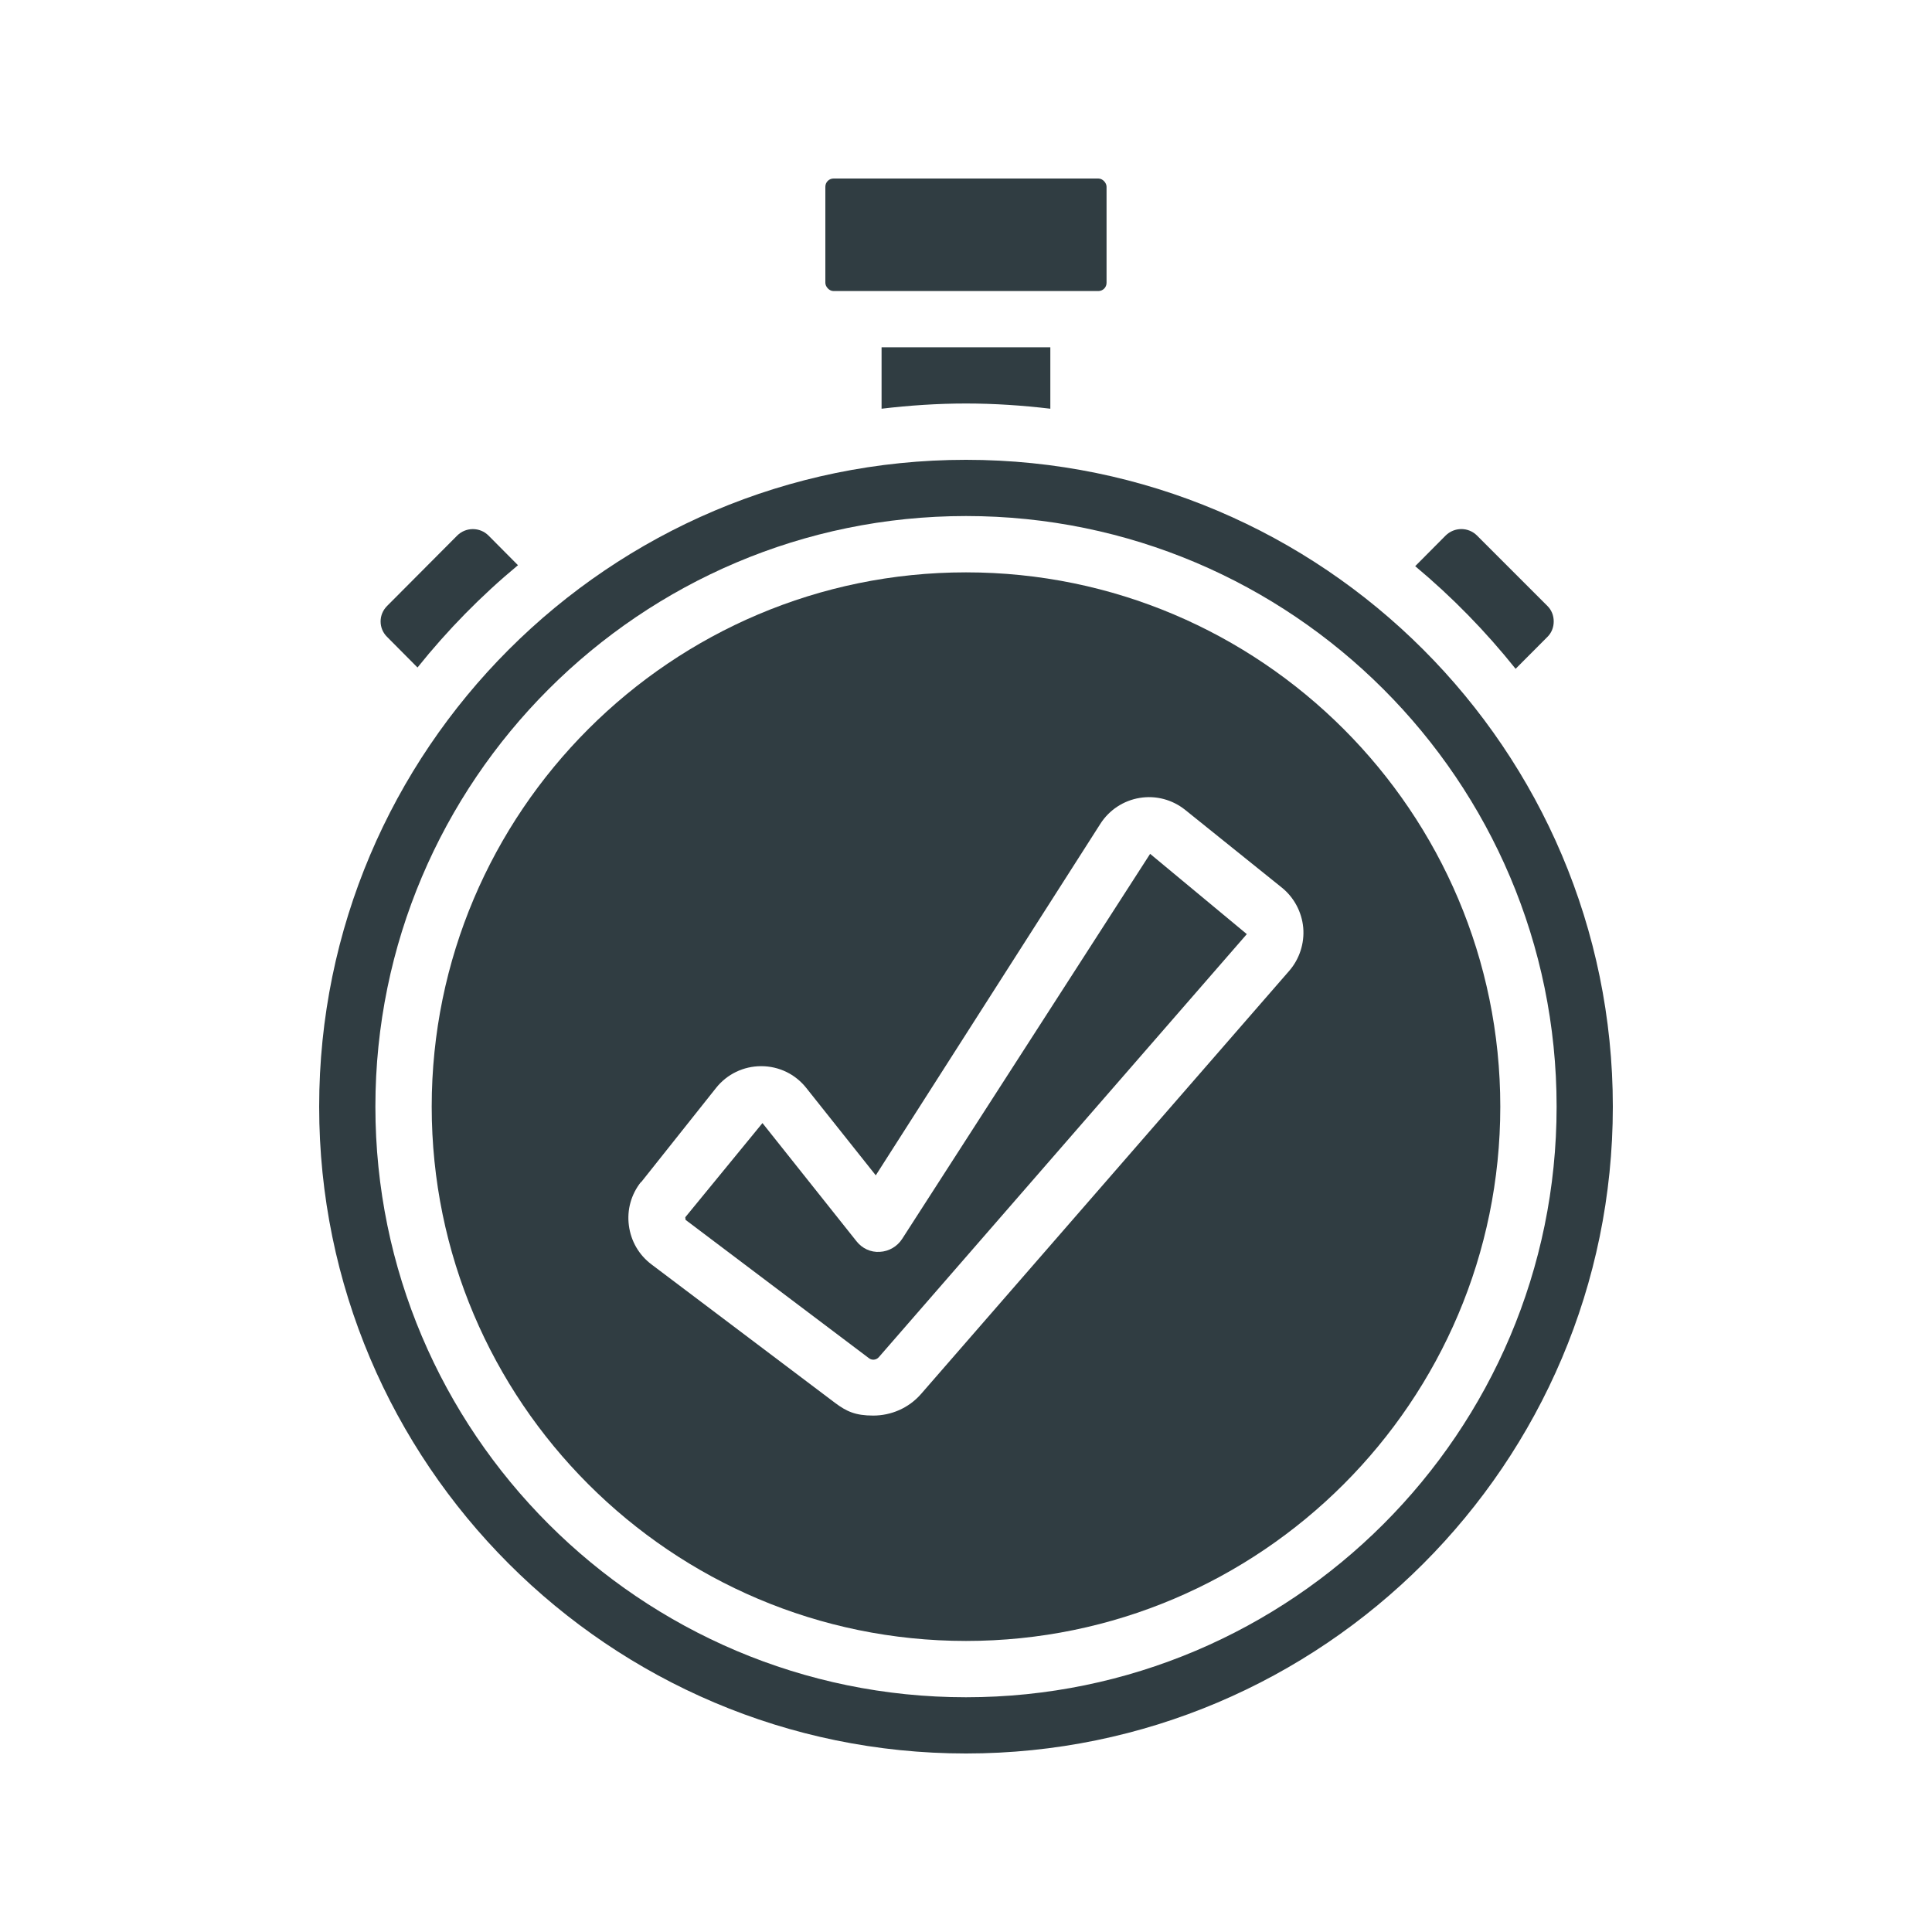
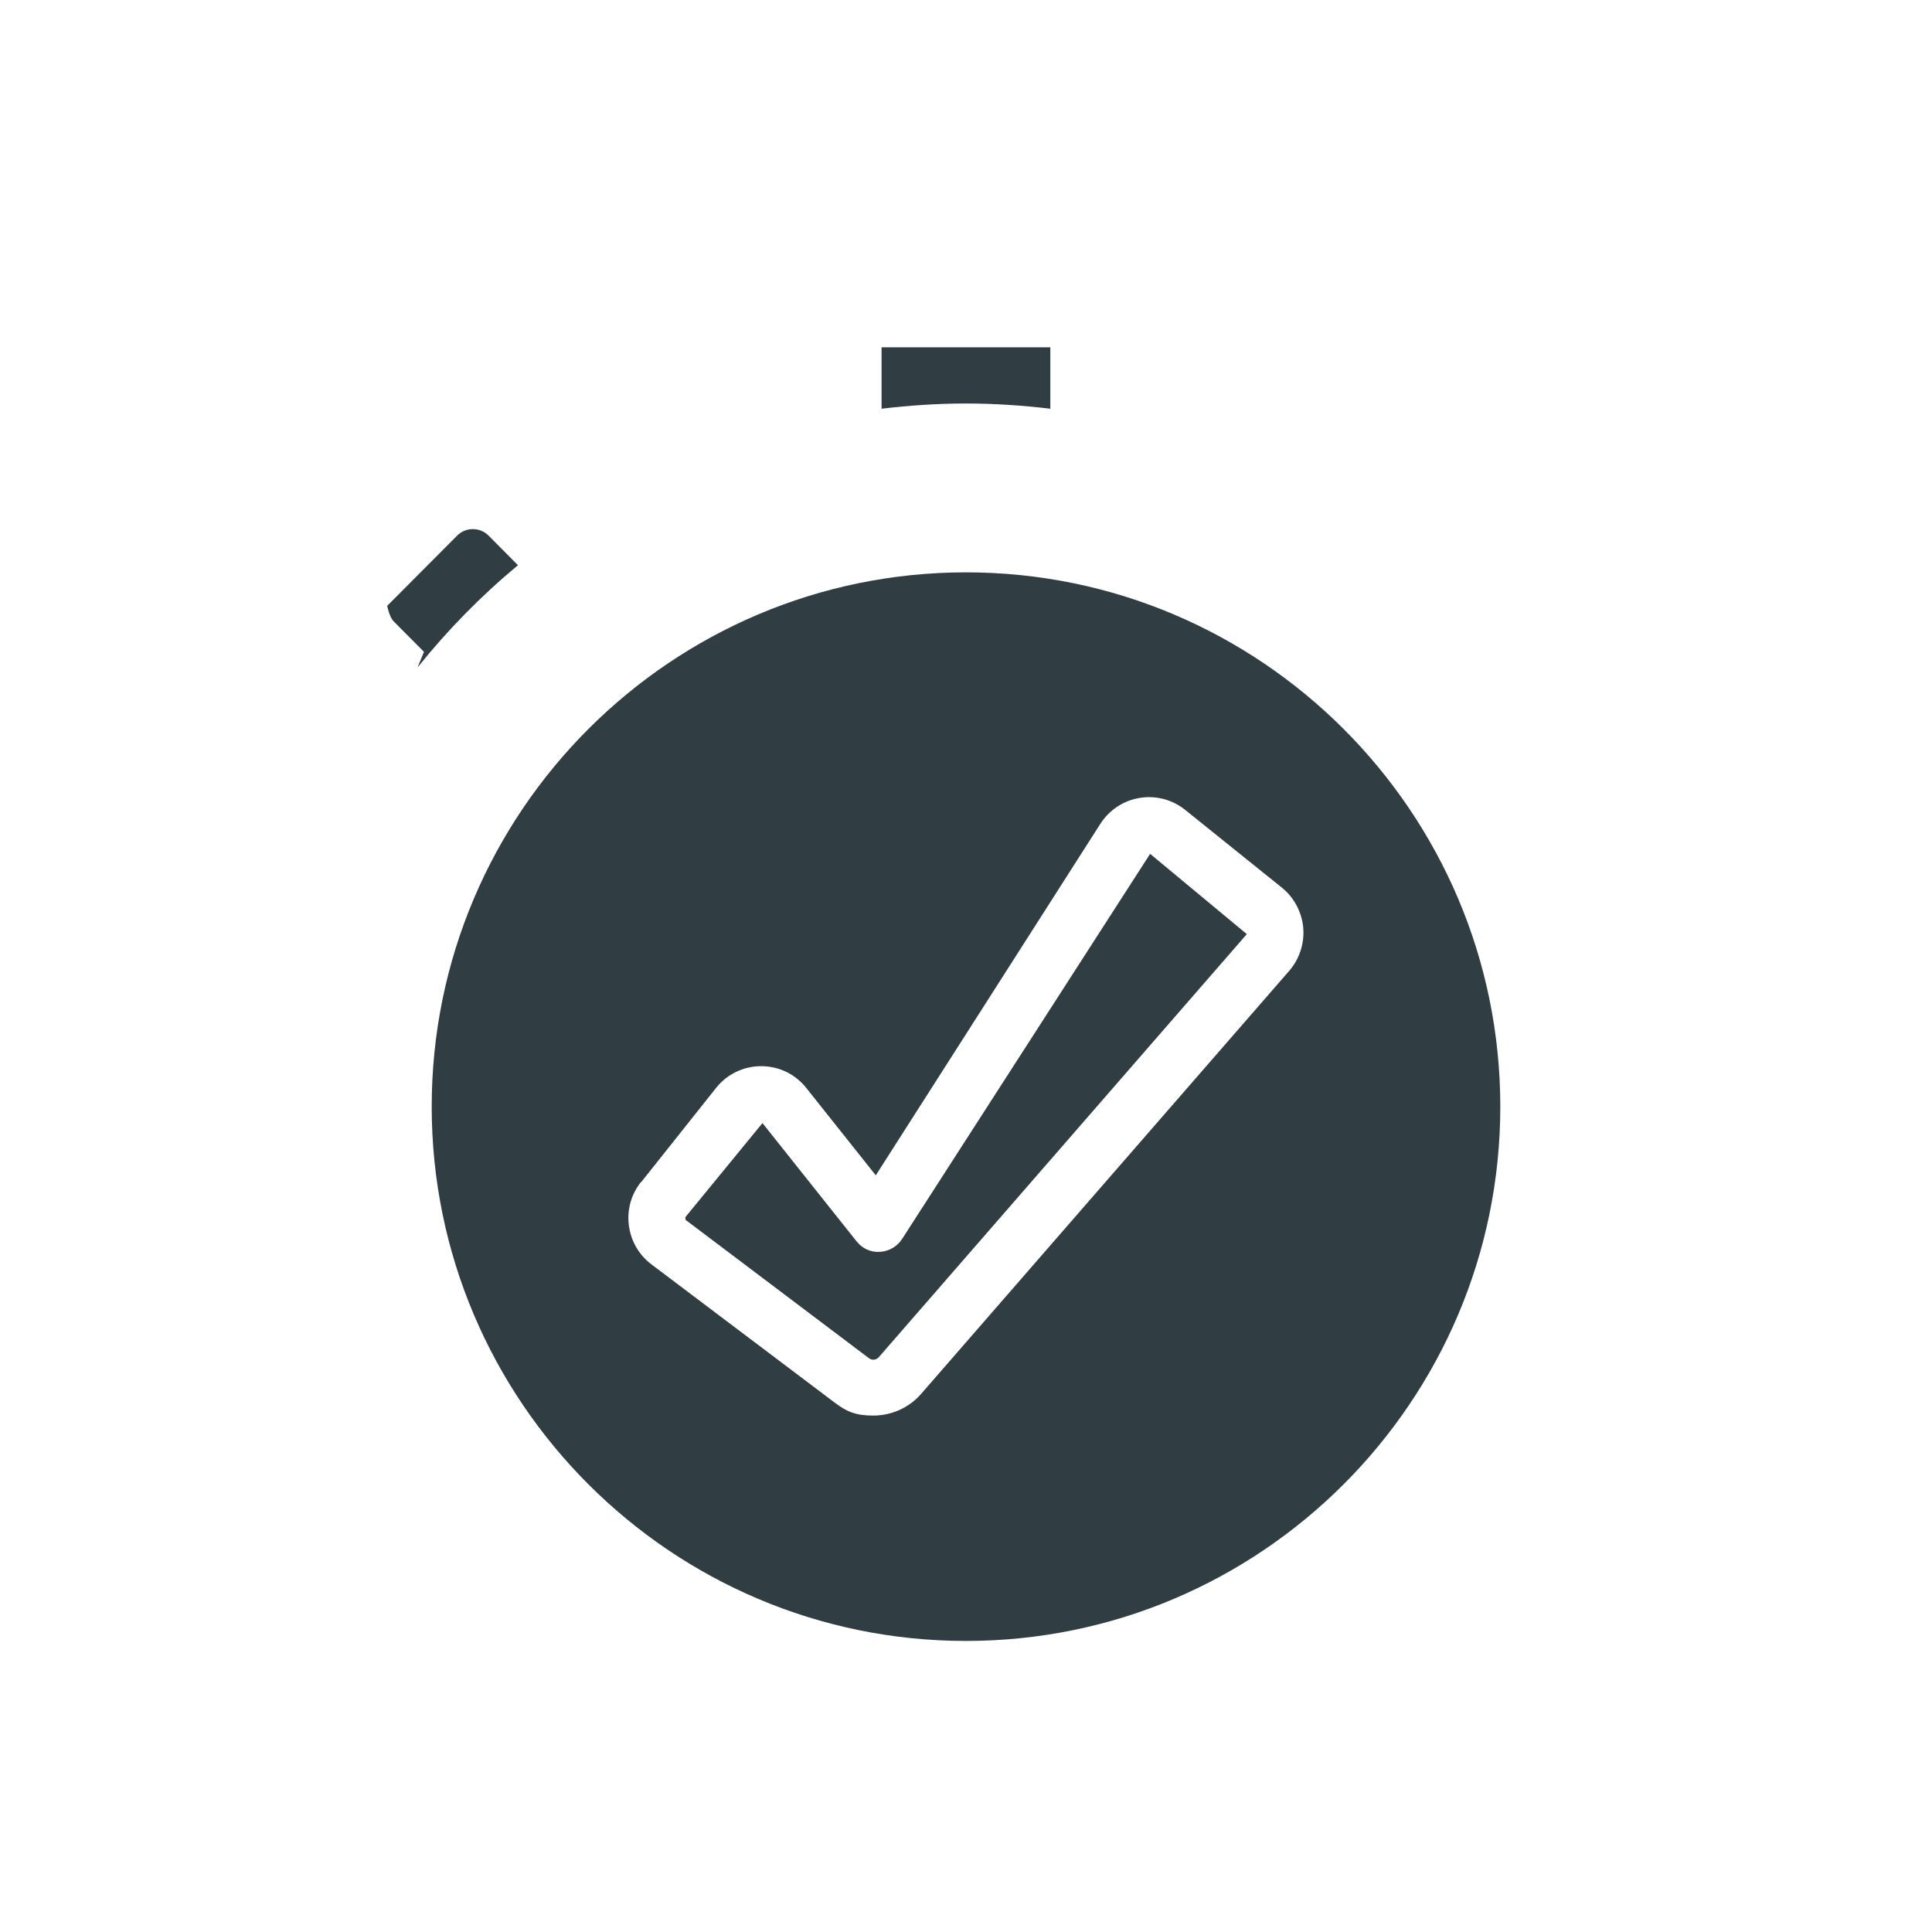
<svg xmlns="http://www.w3.org/2000/svg" viewBox="0 0 2000 2000" version="1.1" id="Calque_1">
  <defs>
    <style>
      .st0 {
        fill: #303d42;
      }
    </style>
  </defs>
-   <path d="M432.2,691c31-38.7,65.9-74.3,104-105.9l-30.5-30.7c-8.9-8.9-23.5-8.9-32.4,0l-72.5,72.8c-4.4,4.4-6.8,10-6.8,16.1s2.4,11.7,6.6,15.9l31.5,31.7h0Z" class="st0" />
-   <path d="M1000,1815.2c369.2,0,669.6-300.4,669.6-669.6s-300.4-669.6-669.6-669.6-669.6,300.4-669.6,669.6,300.4,669.6,669.6,669.6ZM1000,534.2c337.1,0,611.4,274.2,611.4,611.4s-274.3,611.4-611.4,611.4-611.4-274.3-611.4-611.4,274.3-611.4,611.4-611.4Z" class="st0" />
-   <rect ry="8.5" rx="8.5" height="116.5" width="291.1" y="184.8" x="854.4" class="st0" />
+   <path d="M432.2,691c31-38.7,65.9-74.3,104-105.9l-30.5-30.7c-8.9-8.9-23.5-8.9-32.4,0l-72.5,72.8s2.4,11.7,6.6,15.9l31.5,31.7h0Z" class="st0" />
  <path d="M1000,417.7c29.6,0,58.7,2,87.3,5.4v-63.6h-174.7v63.6c28.6-3.4,57.8-5.4,87.3-5.4Z" class="st0" />
  <path d="M1000,1698.7c305,0,553.1-248.1,553.1-553.1s-248.1-553.1-553.1-553.1-553.1,248.1-553.1,553.1,248.1,553.1,553.1,553.1ZM663.7,1223.8l77.5-97.5c11.4-14.4,28.5-22.6,46.8-22.6s35.3,8.2,46.7,22.6l71.9,90.4,232.5-363.9c9.1-14.3,24-24.1,40.7-26.8,16.8-2.8,33.9,1.8,47.1,12.4l100,80.4c12.7,10.2,20.7,25.3,22.2,41.5,1.4,16.2-3.9,32.5-14.5,44.7l-381.1,438c-12.9,14.8-31.2,22.4-49.6,22.4s-27.6-4.3-39.4-13.1l-190.1-143.4c-13-9.8-21.3-24.1-23.4-40.4-2.1-16.2,2.4-32.2,12.6-45h0Z" class="st0" />
  <path d="M899.7,1406.1c3,2.3,7.4,1.8,10-1.1l381-438-100.1-83.1-256.7,398.6c-5.1,7.9-13.7,12.9-23,13.4-9.6.7-18.5-3.6-24.3-11l-97.3-122.3-79.9,97.5s.3,2.6.3,2.7l190.1,143.4h0Z" class="st0" />
-   <path d="M1568.9,692.4l32.9-33c4.3-4.2,6.6-9.9,6.6-16.1s-2.3-11.9-6.6-16.1l-72.8-72.8c-9-9-23.5-8.9-32.5,0l-31.5,31.7c38.1,31.8,72.9,67.4,103.9,106.2Z" class="st0" />
</svg>